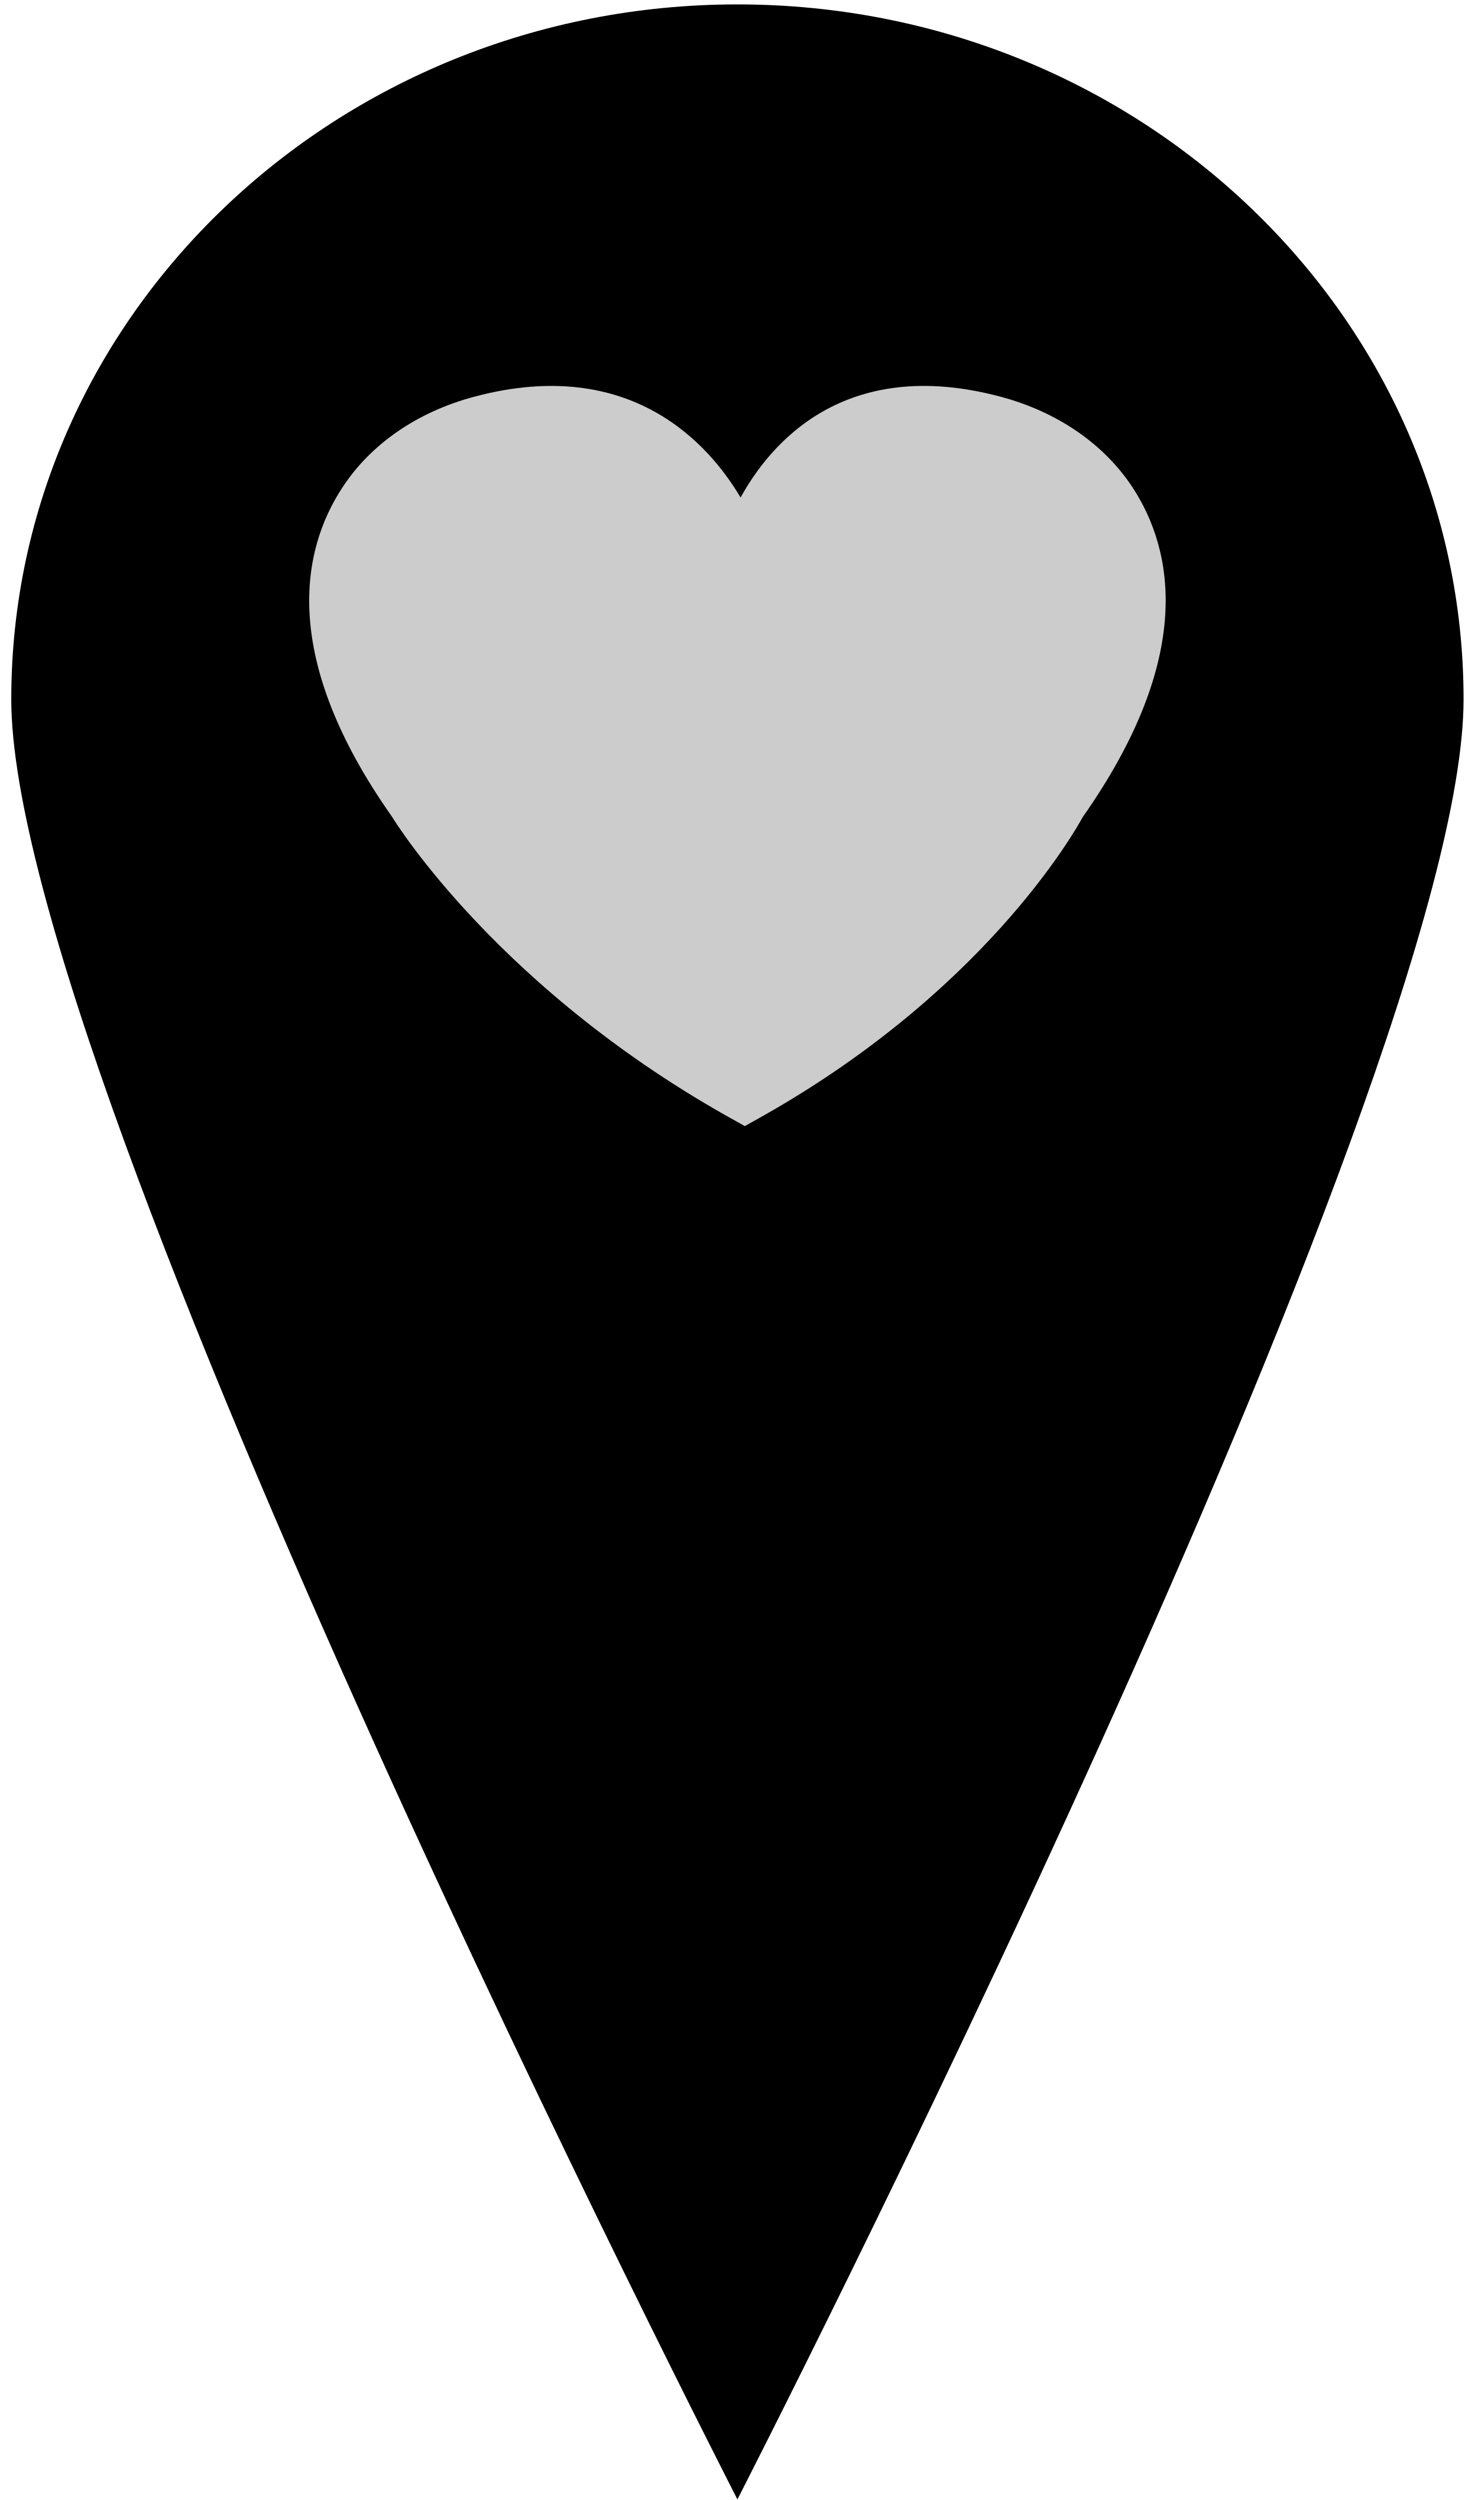
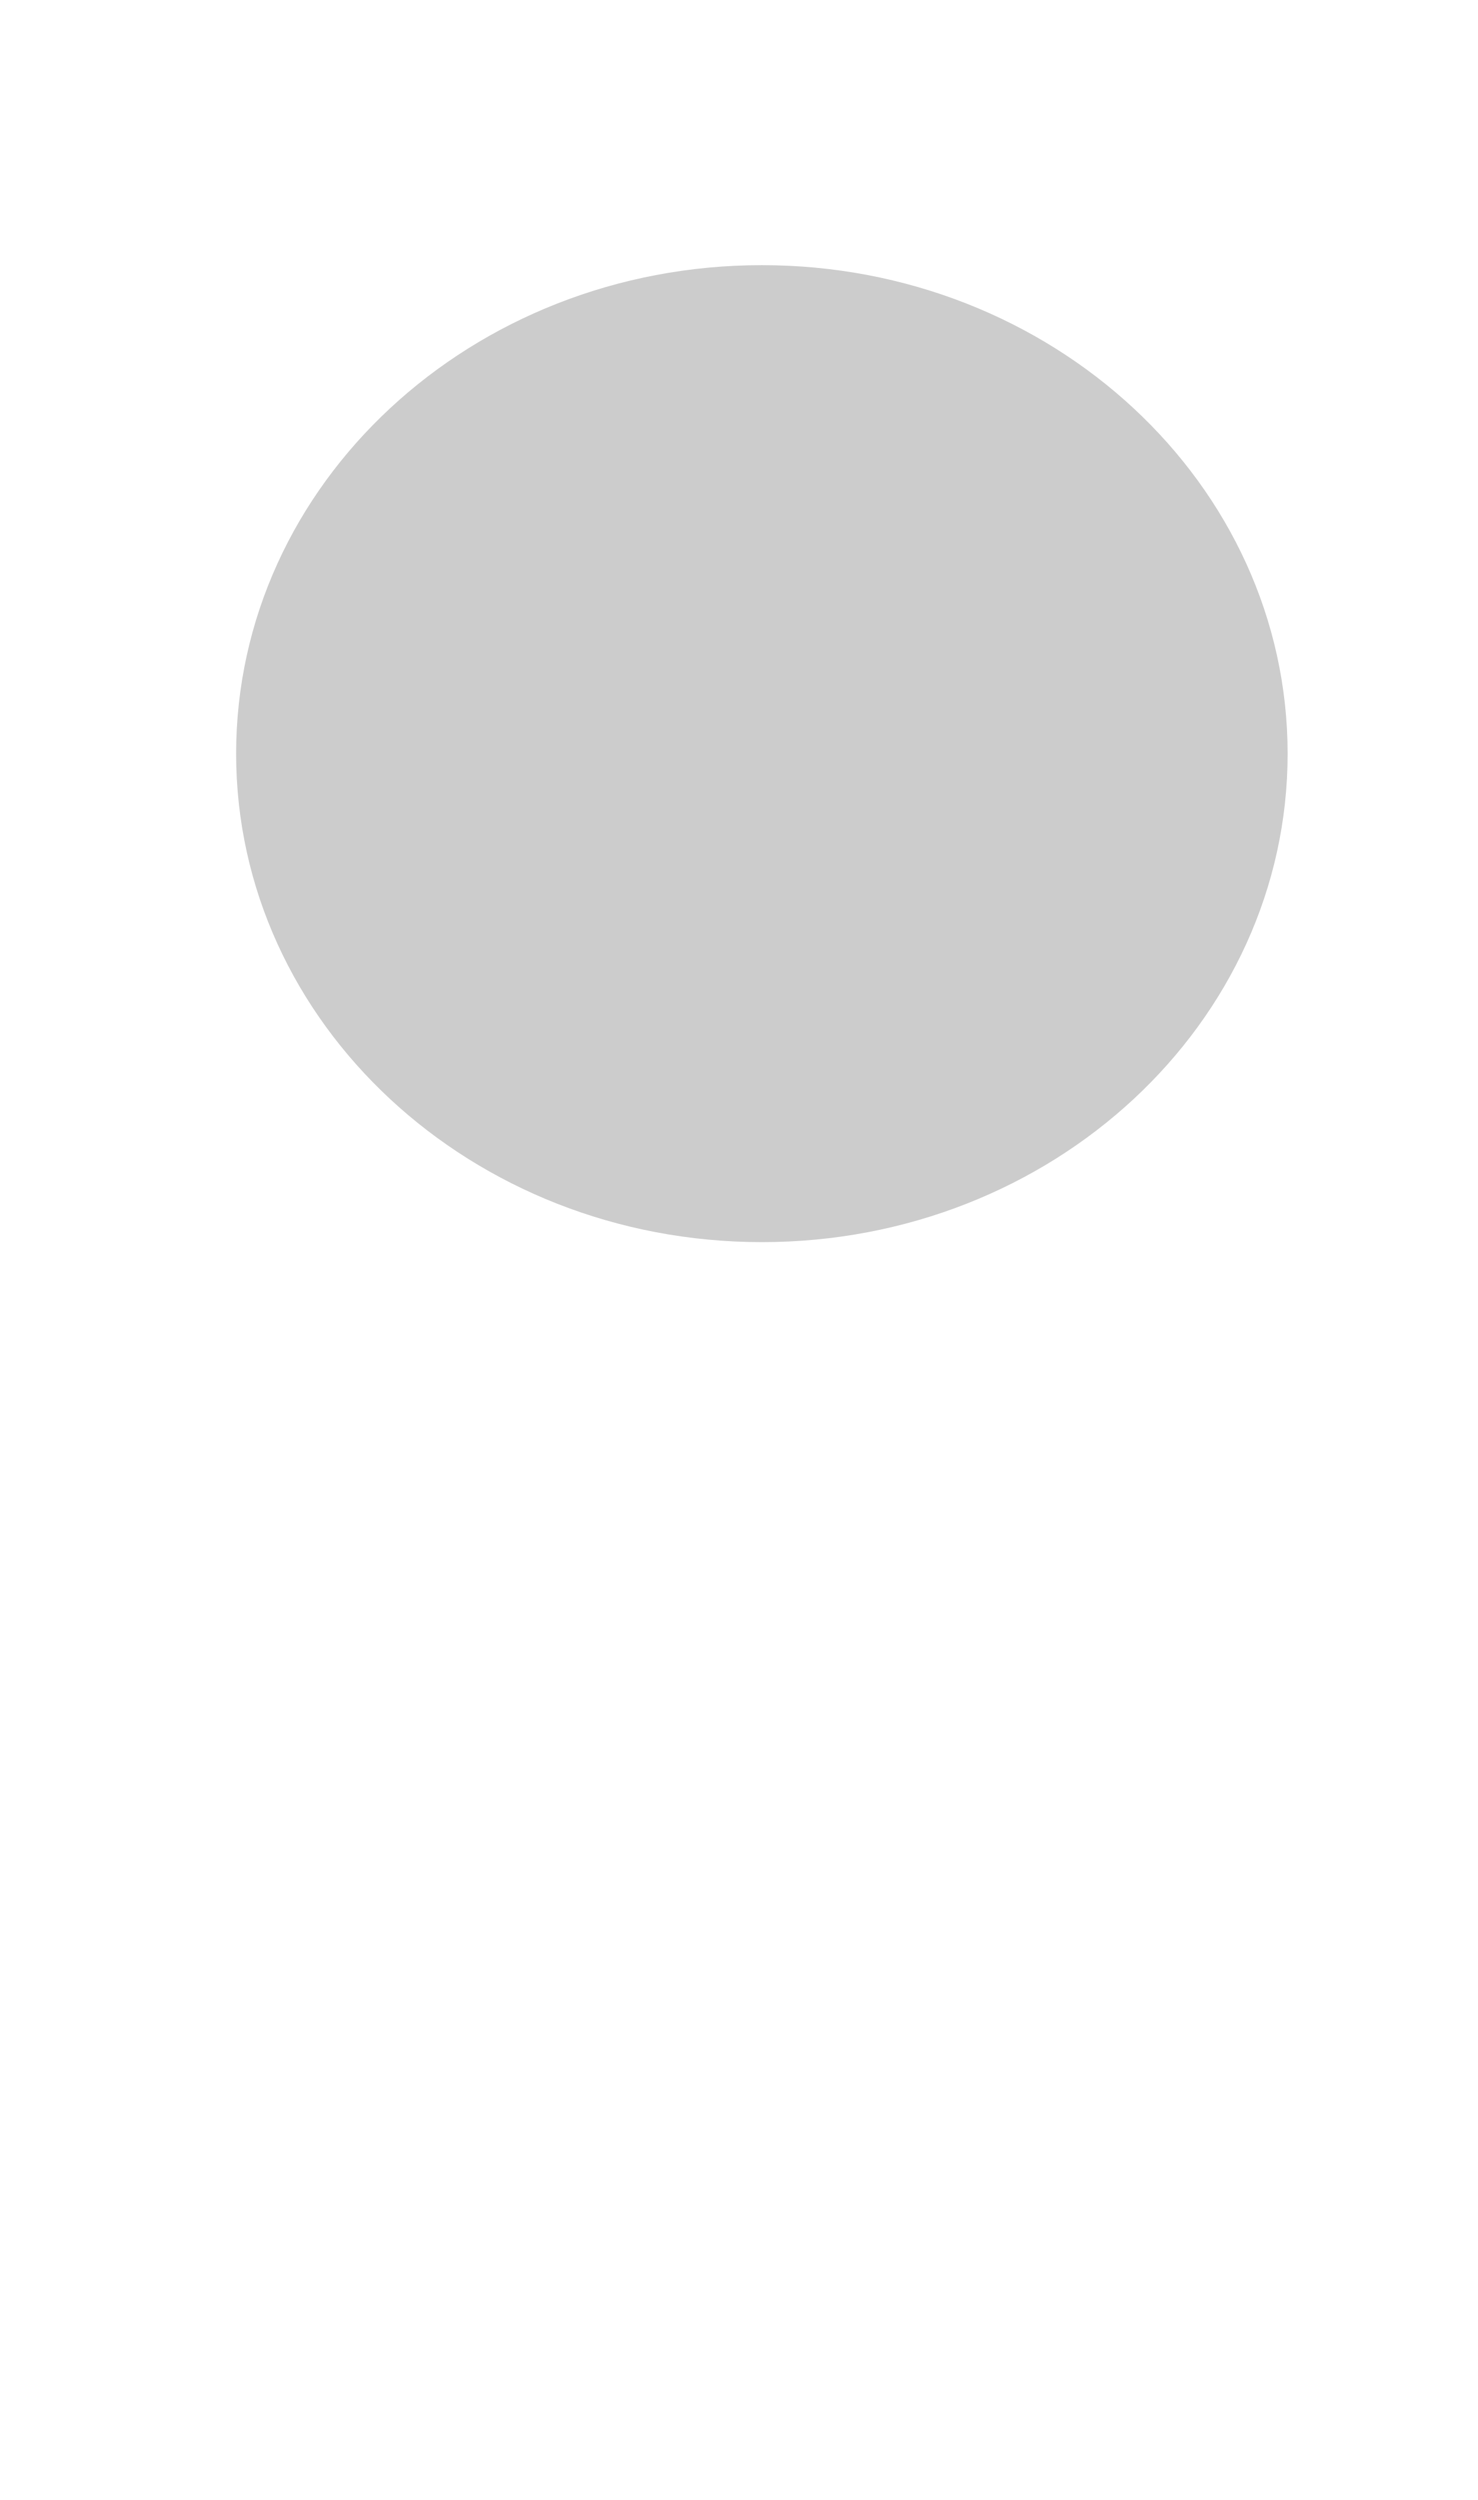
<svg xmlns="http://www.w3.org/2000/svg" viewBox="0 0 84 142" width="84" height="142">
  <style>
		tspan { white-space:pre }
		.shp0 { fill: #cccccc } 
		.shp1 { fill: #000000 } 
	</style>
  <path id="Path 82" class="shp0" d="M43.3,70.55c16.5,0 29.88,-12.42 29.88,-27.74c0,-15.32 -13.38,-27.75 -29.88,-27.75c-16.5,0 -29.88,12.42 -29.88,27.75c0,15.32 13.38,27.74 29.88,27.74z" />
-   <path id="Path 83" class="shp1" d="M41.91 0.25C19.12 0.25 0.64 17.92 0.64 39.72C0.64 61.52 41.91 141.96 41.91 141.96C41.91 141.96 83.18 61.52 83.18 39.72C83.18 17.92 64.7 0.25 41.91 0.25ZM61.54 46.4C61.06 47.27 55.85 56.51 42.81 63.69L42.33 63.96L41.85 63.69C28.47 56.32 22.53 46.8 22.28 46.39C15.86 37.29 17.17 31.22 19.42 27.75C21.04 25.23 23.73 23.38 27 22.52C35.89 20.17 40.33 25.28 42.09 28.26C43.73 25.27 47.93 20.17 56.82 22.52C60.09 23.38 62.78 25.23 64.41 27.75C66.65 31.22 67.96 37.27 61.54 46.4Z" />
</svg>